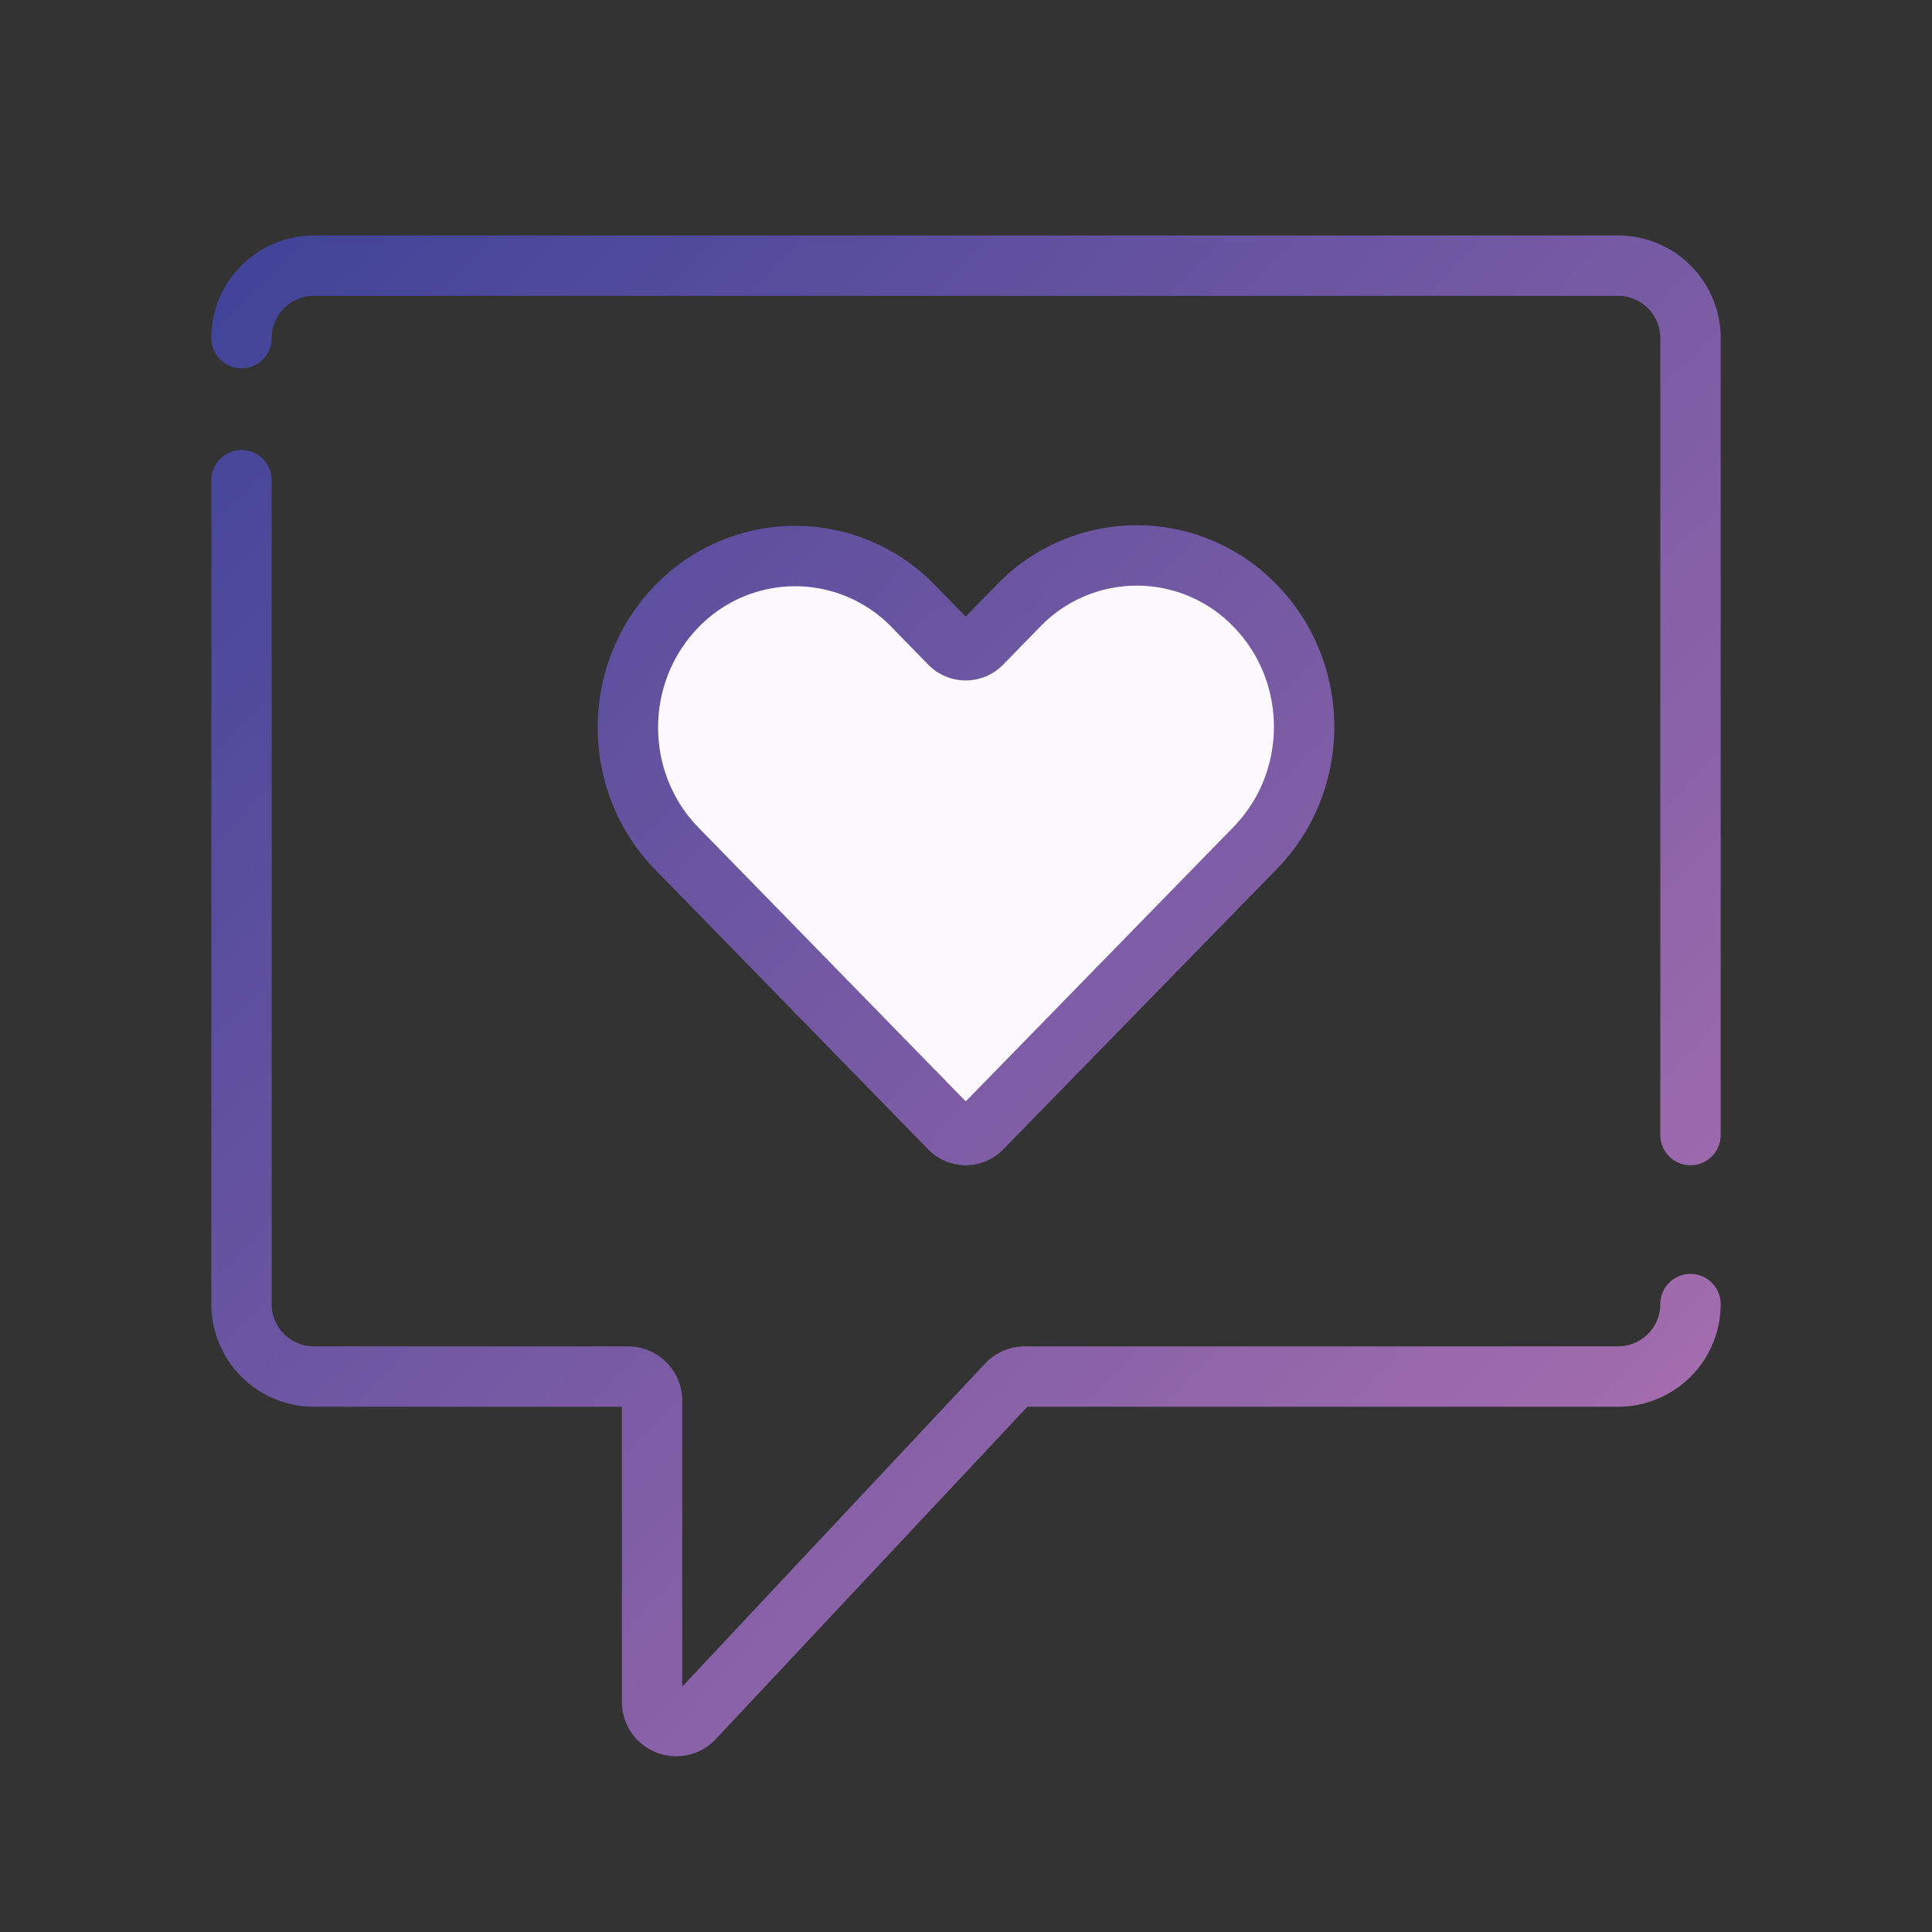
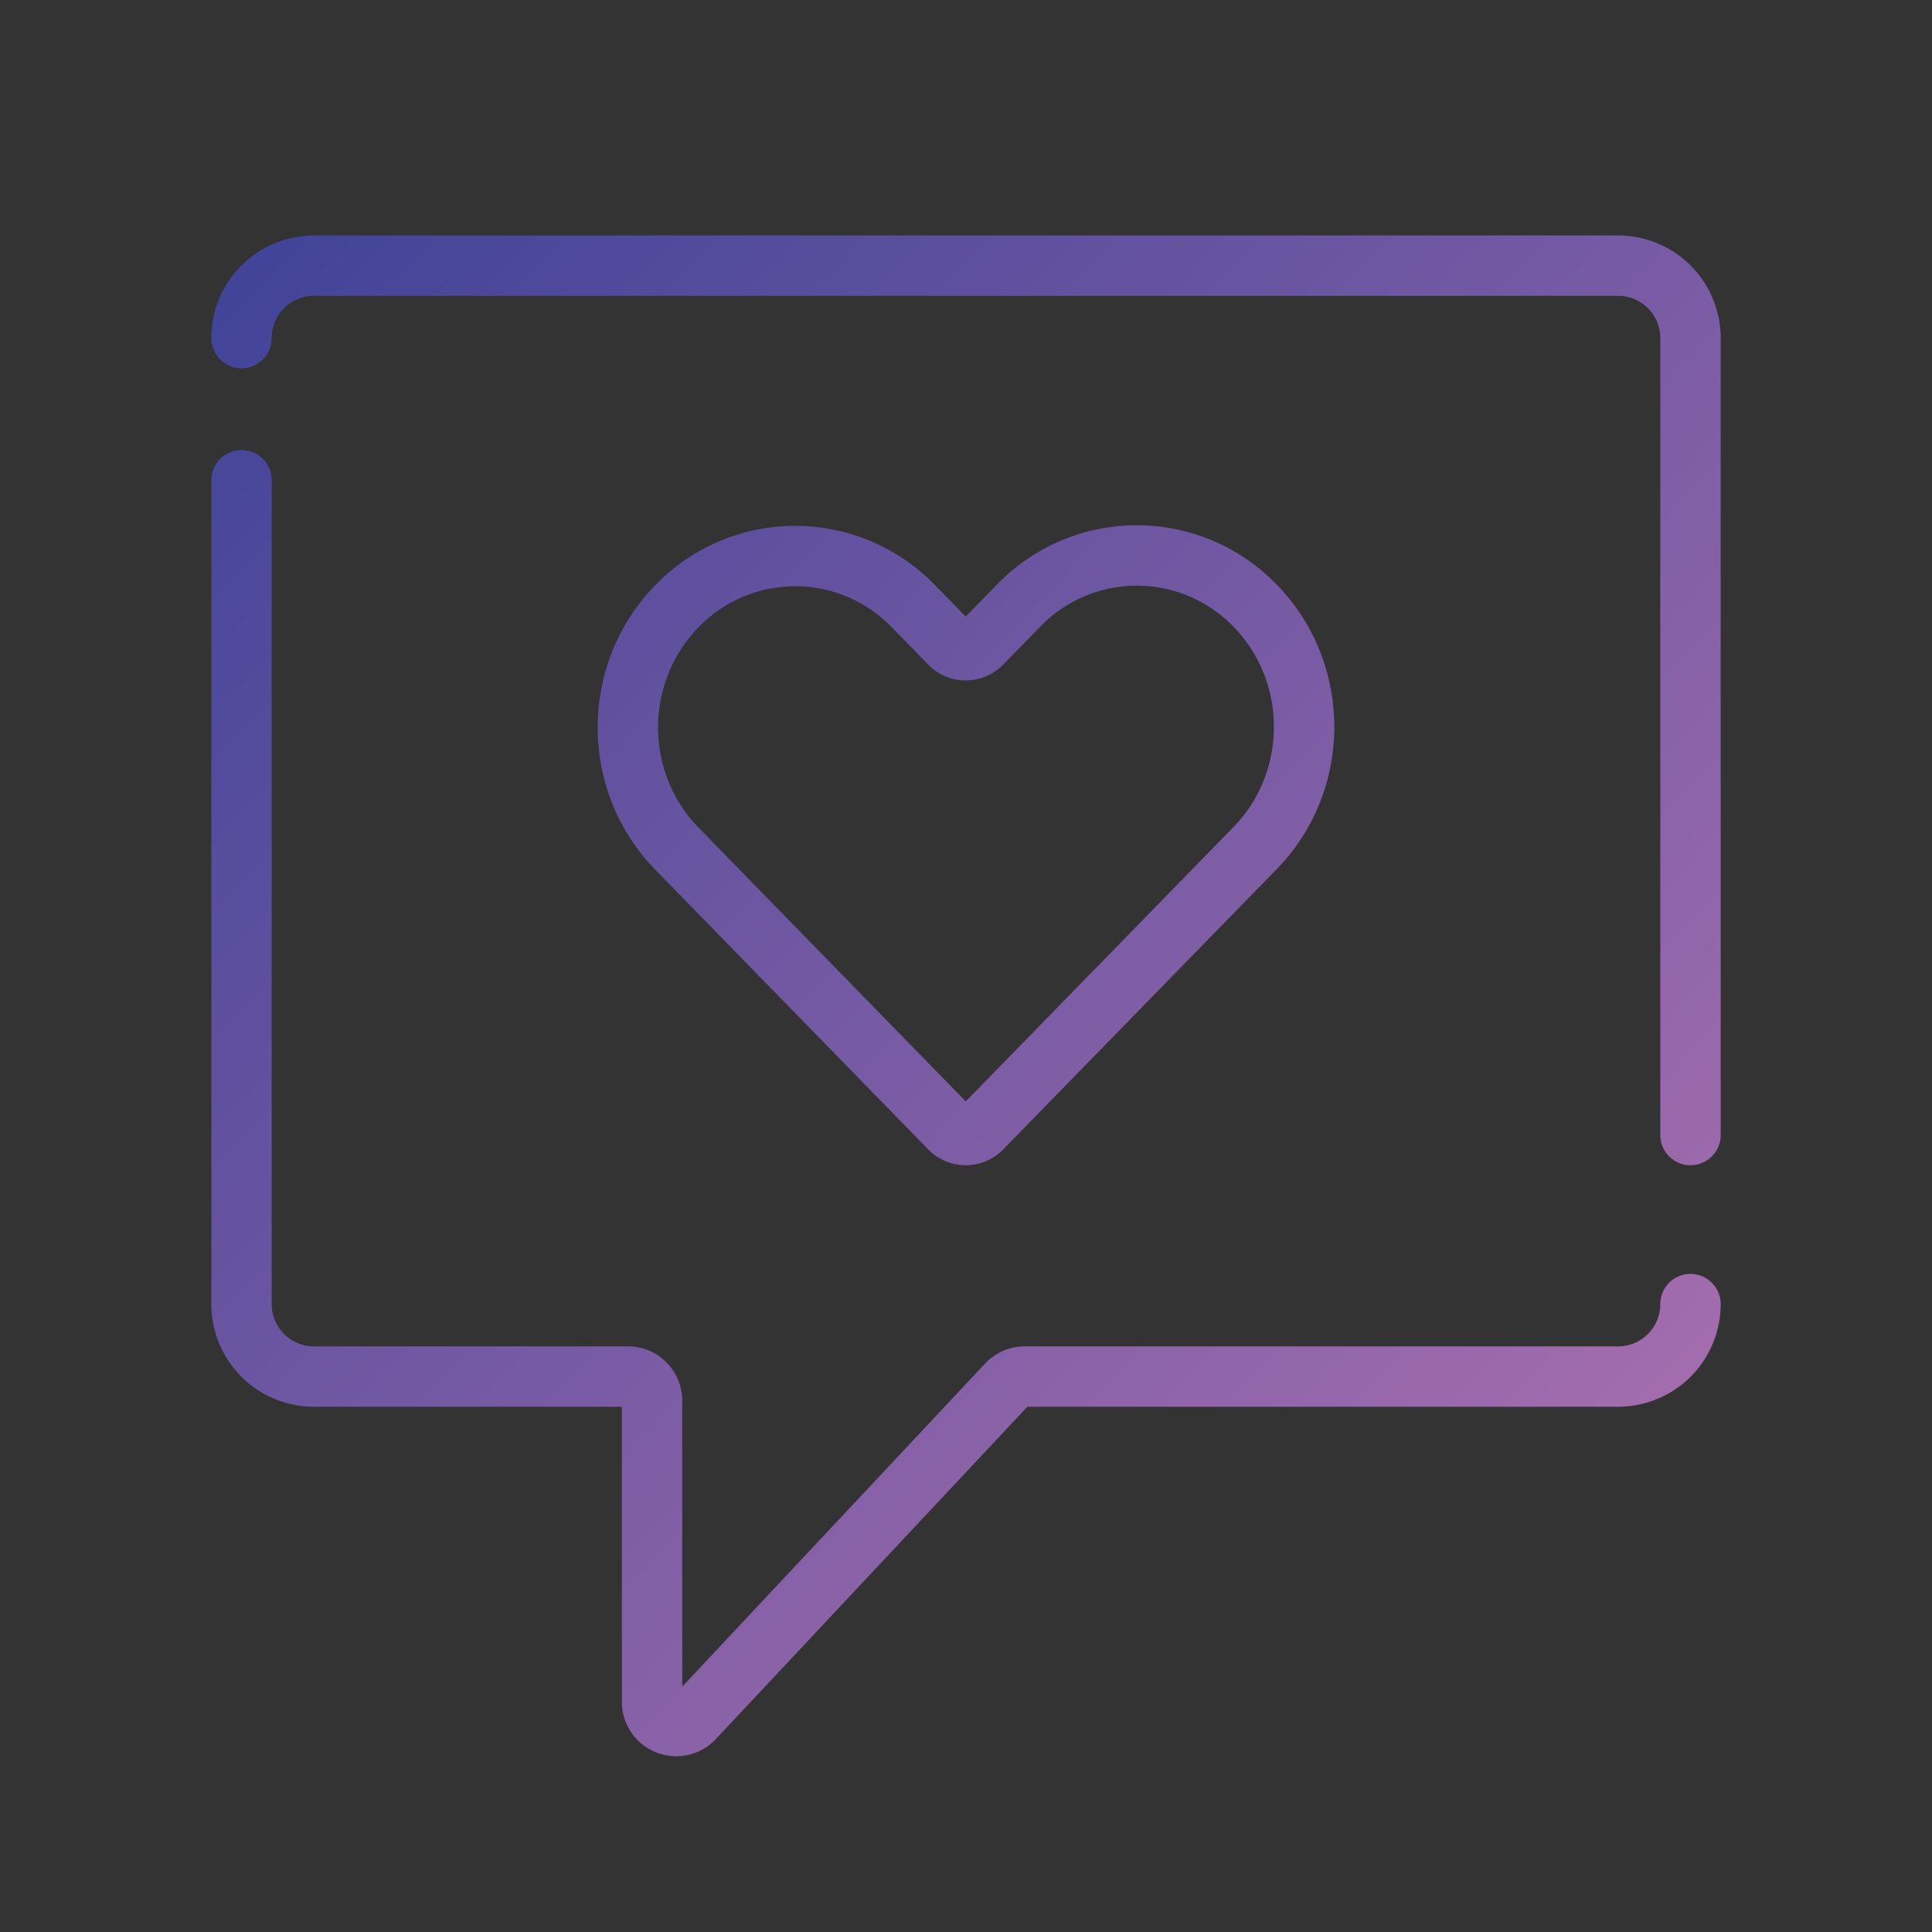
<svg xmlns="http://www.w3.org/2000/svg" width="80" height="80" viewBox="0 0 80 80">
  <rect x="0" y="0" width="80" height="80" fill="#333333" stroke="none" />
  <defs>
    <linearGradient id="a" x1="100%" x2="0%" y1="100%" y2="0%">
      <stop offset="0%" stop-color="#B273B1" />
      <stop offset="100%" stop-color="#3F4398" />
    </linearGradient>
  </defs>
  <g fill="none" fill-rule="evenodd">
-     <path fill="#FDFAFF" d="M51.971 25.079a6.81 6.81 0 0 0-9.796 0l-1.528 1.565a.917.917 0 0 1-1.319 0l-1.503-1.54a6.81 6.81 0 0 0-9.796 0c-2.705 2.772-2.705 7.265 0 10.037l11.3 11.58a.917.917 0 0 0 1.32 0L51.97 35.115c2.705-2.772 2.705-7.265 0-10.037z" />
    <path fill="url(#a)" fill-rule="nonzero" d="M32.792 47.461a2.25 2.25 0 0 1 1.641-.711H59A1.75 1.75 0 0 0 60.75 45a1.25 1.25 0 0 1 2.5 0A4.25 4.25 0 0 1 59 49.25H34.542l-12.9 13.76a2.25 2.25 0 0 1-3.892-1.539V49.25H5A4.25 4.25 0 0 1 .75 45V10.885a1.25 1.25 0 1 1 2.5 0V45c0 .966.784 1.75 1.75 1.75h13A2.25 2.25 0 0 1 20.25 49v11.839l12.542-13.378zM3.25 5a1.25 1.25 0 1 1-2.5 0A4.25 4.25 0 0 1 5 .75h54A4.25 4.25 0 0 1 63.25 5v33a1.25 1.25 0 0 1-2.5 0V5A1.75 1.75 0 0 0 59 3.25H5A1.75 1.75 0 0 0 3.25 5zm30.03 10.206a8.06 8.06 0 0 1 11.586 0c3.179 3.257 3.179 8.526 0 11.783L33.543 38.593a2.167 2.167 0 0 1-3.109 0l-11.3-11.579c-3.179-3.257-3.179-8.526 0-11.783a8.06 8.06 0 0 1 11.585 0l1.269 1.3 1.293-1.325zm9.797 10.037c2.23-2.286 2.23-6.005 0-8.291a5.56 5.56 0 0 0-8.007 0l-1.528 1.566a2.167 2.167 0 0 1-3.109 0l-1.503-1.541a5.56 5.56 0 0 0-8.007 0c-2.23 2.286-2.23 6.005 0 8.291L31.99 36.606l11.088-11.363z" transform="translate(8 9)" />
  </g>
</svg>